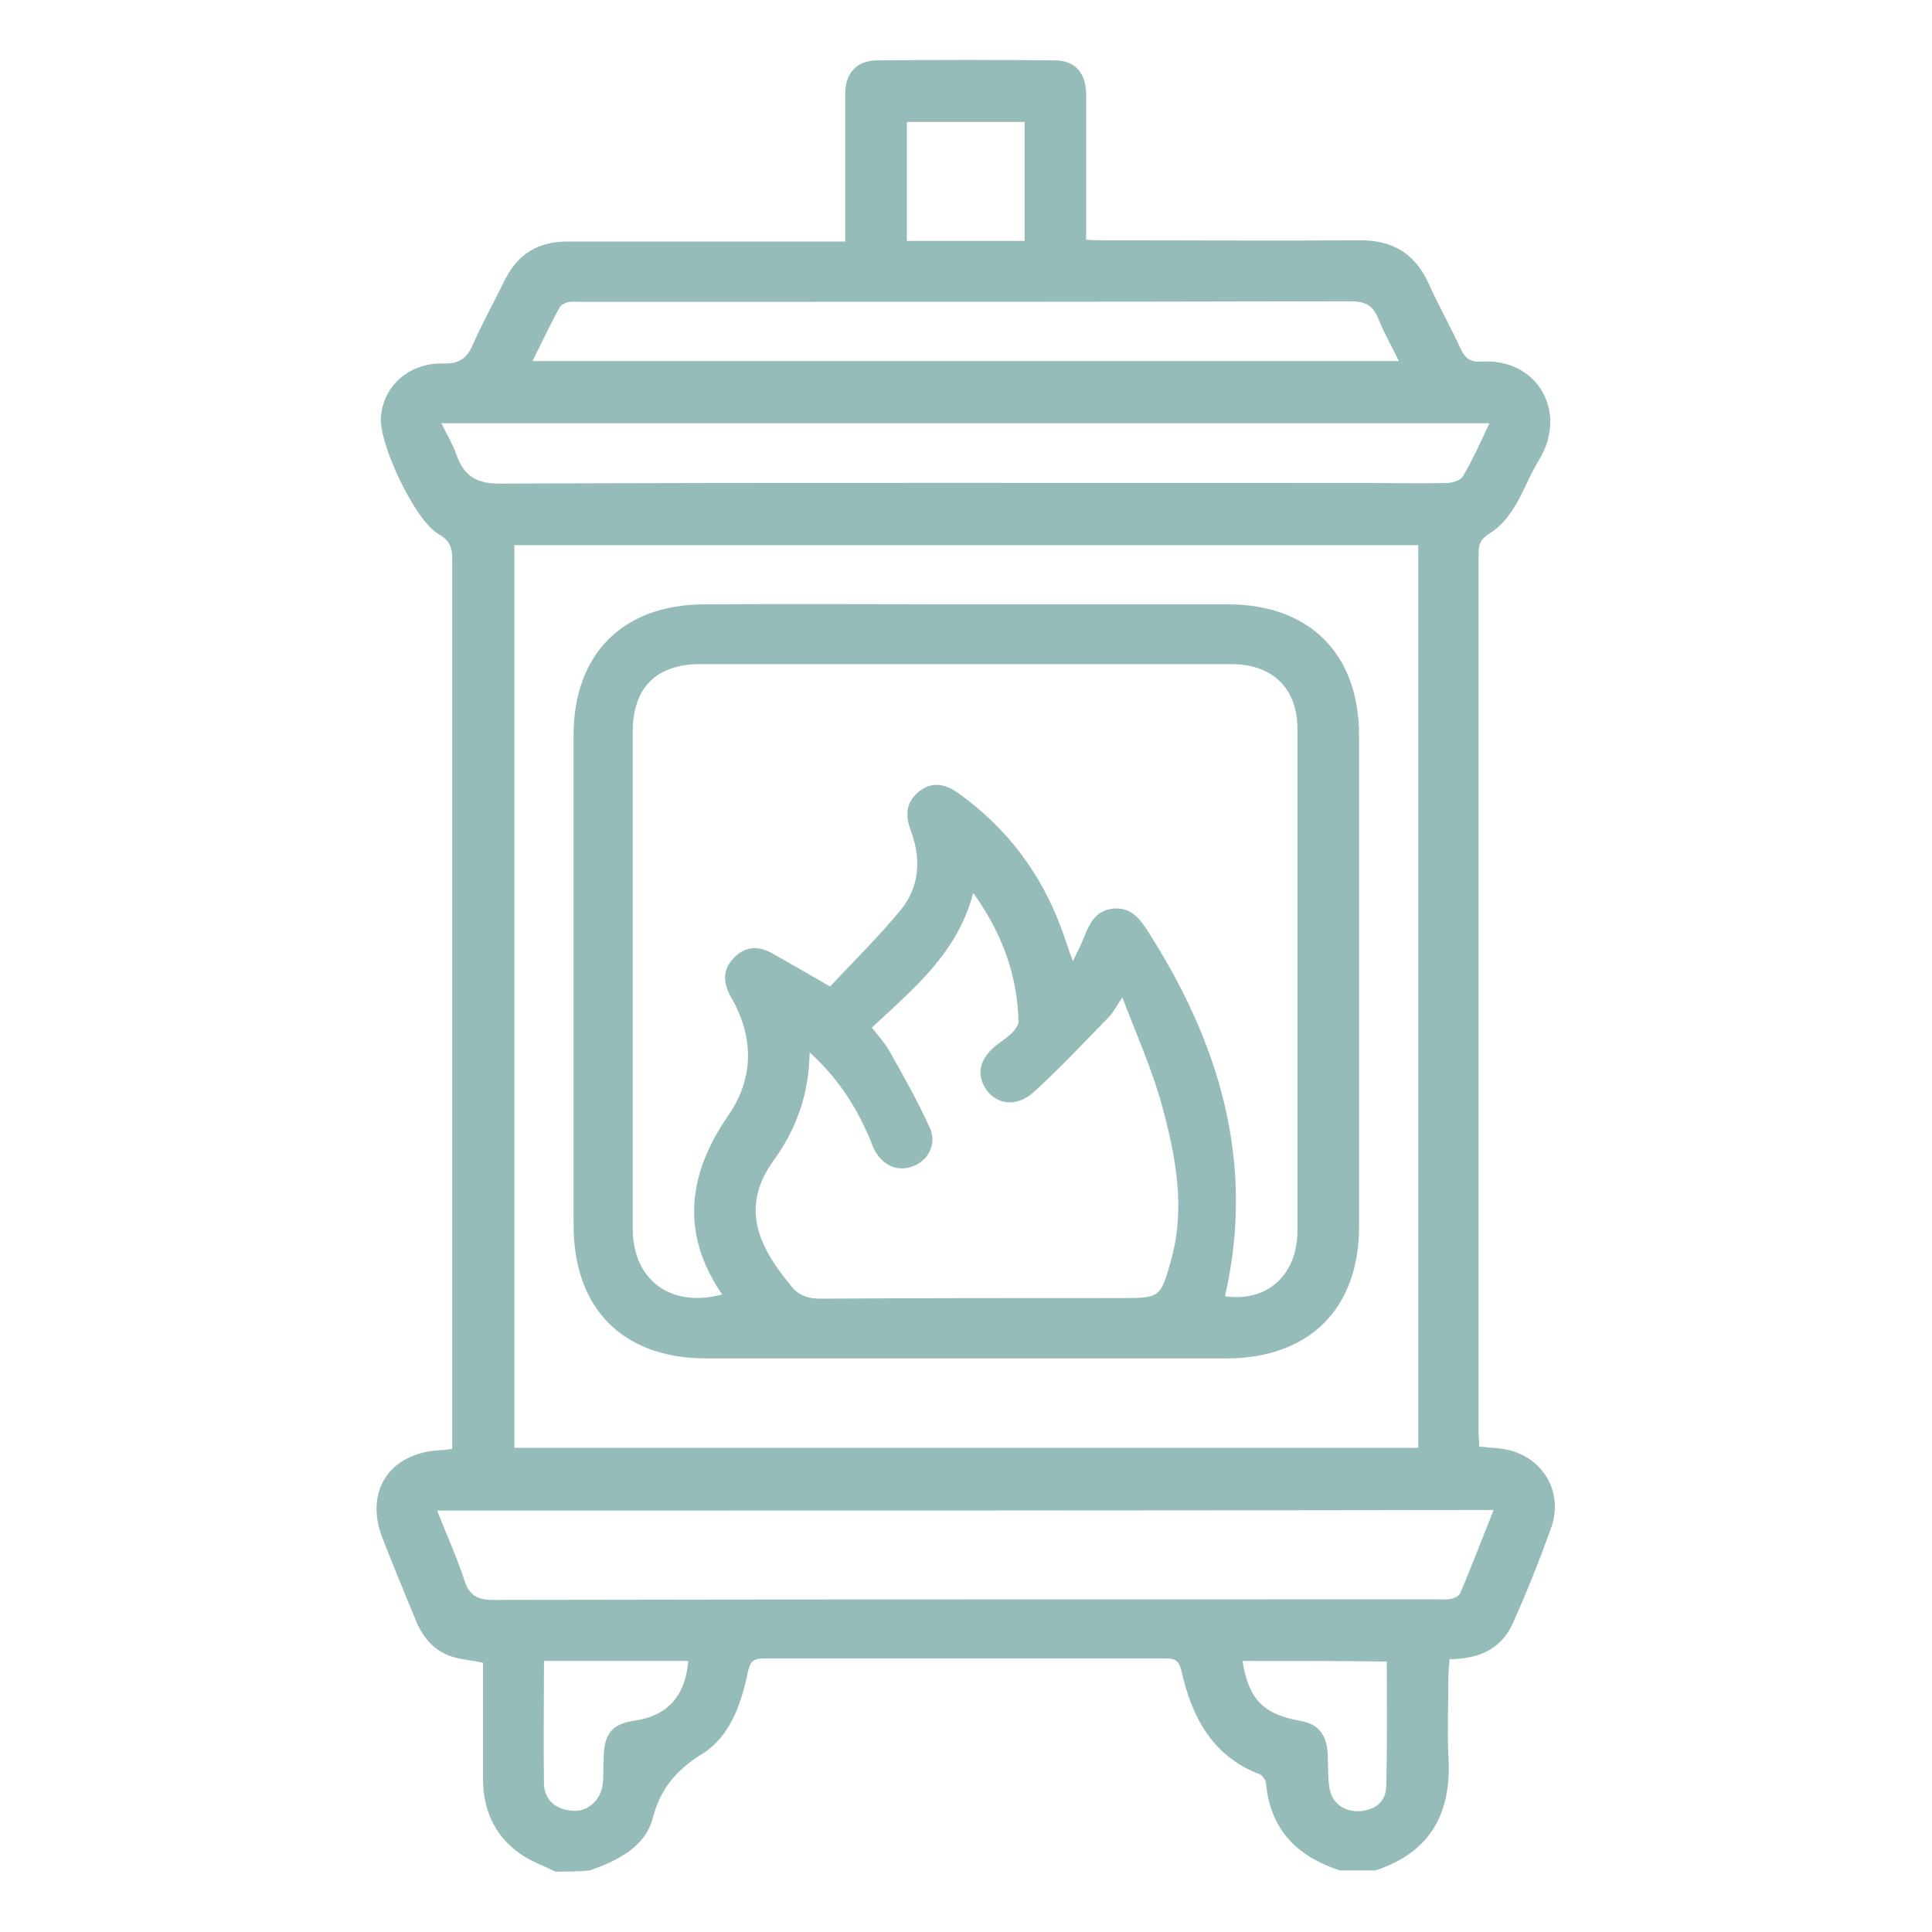
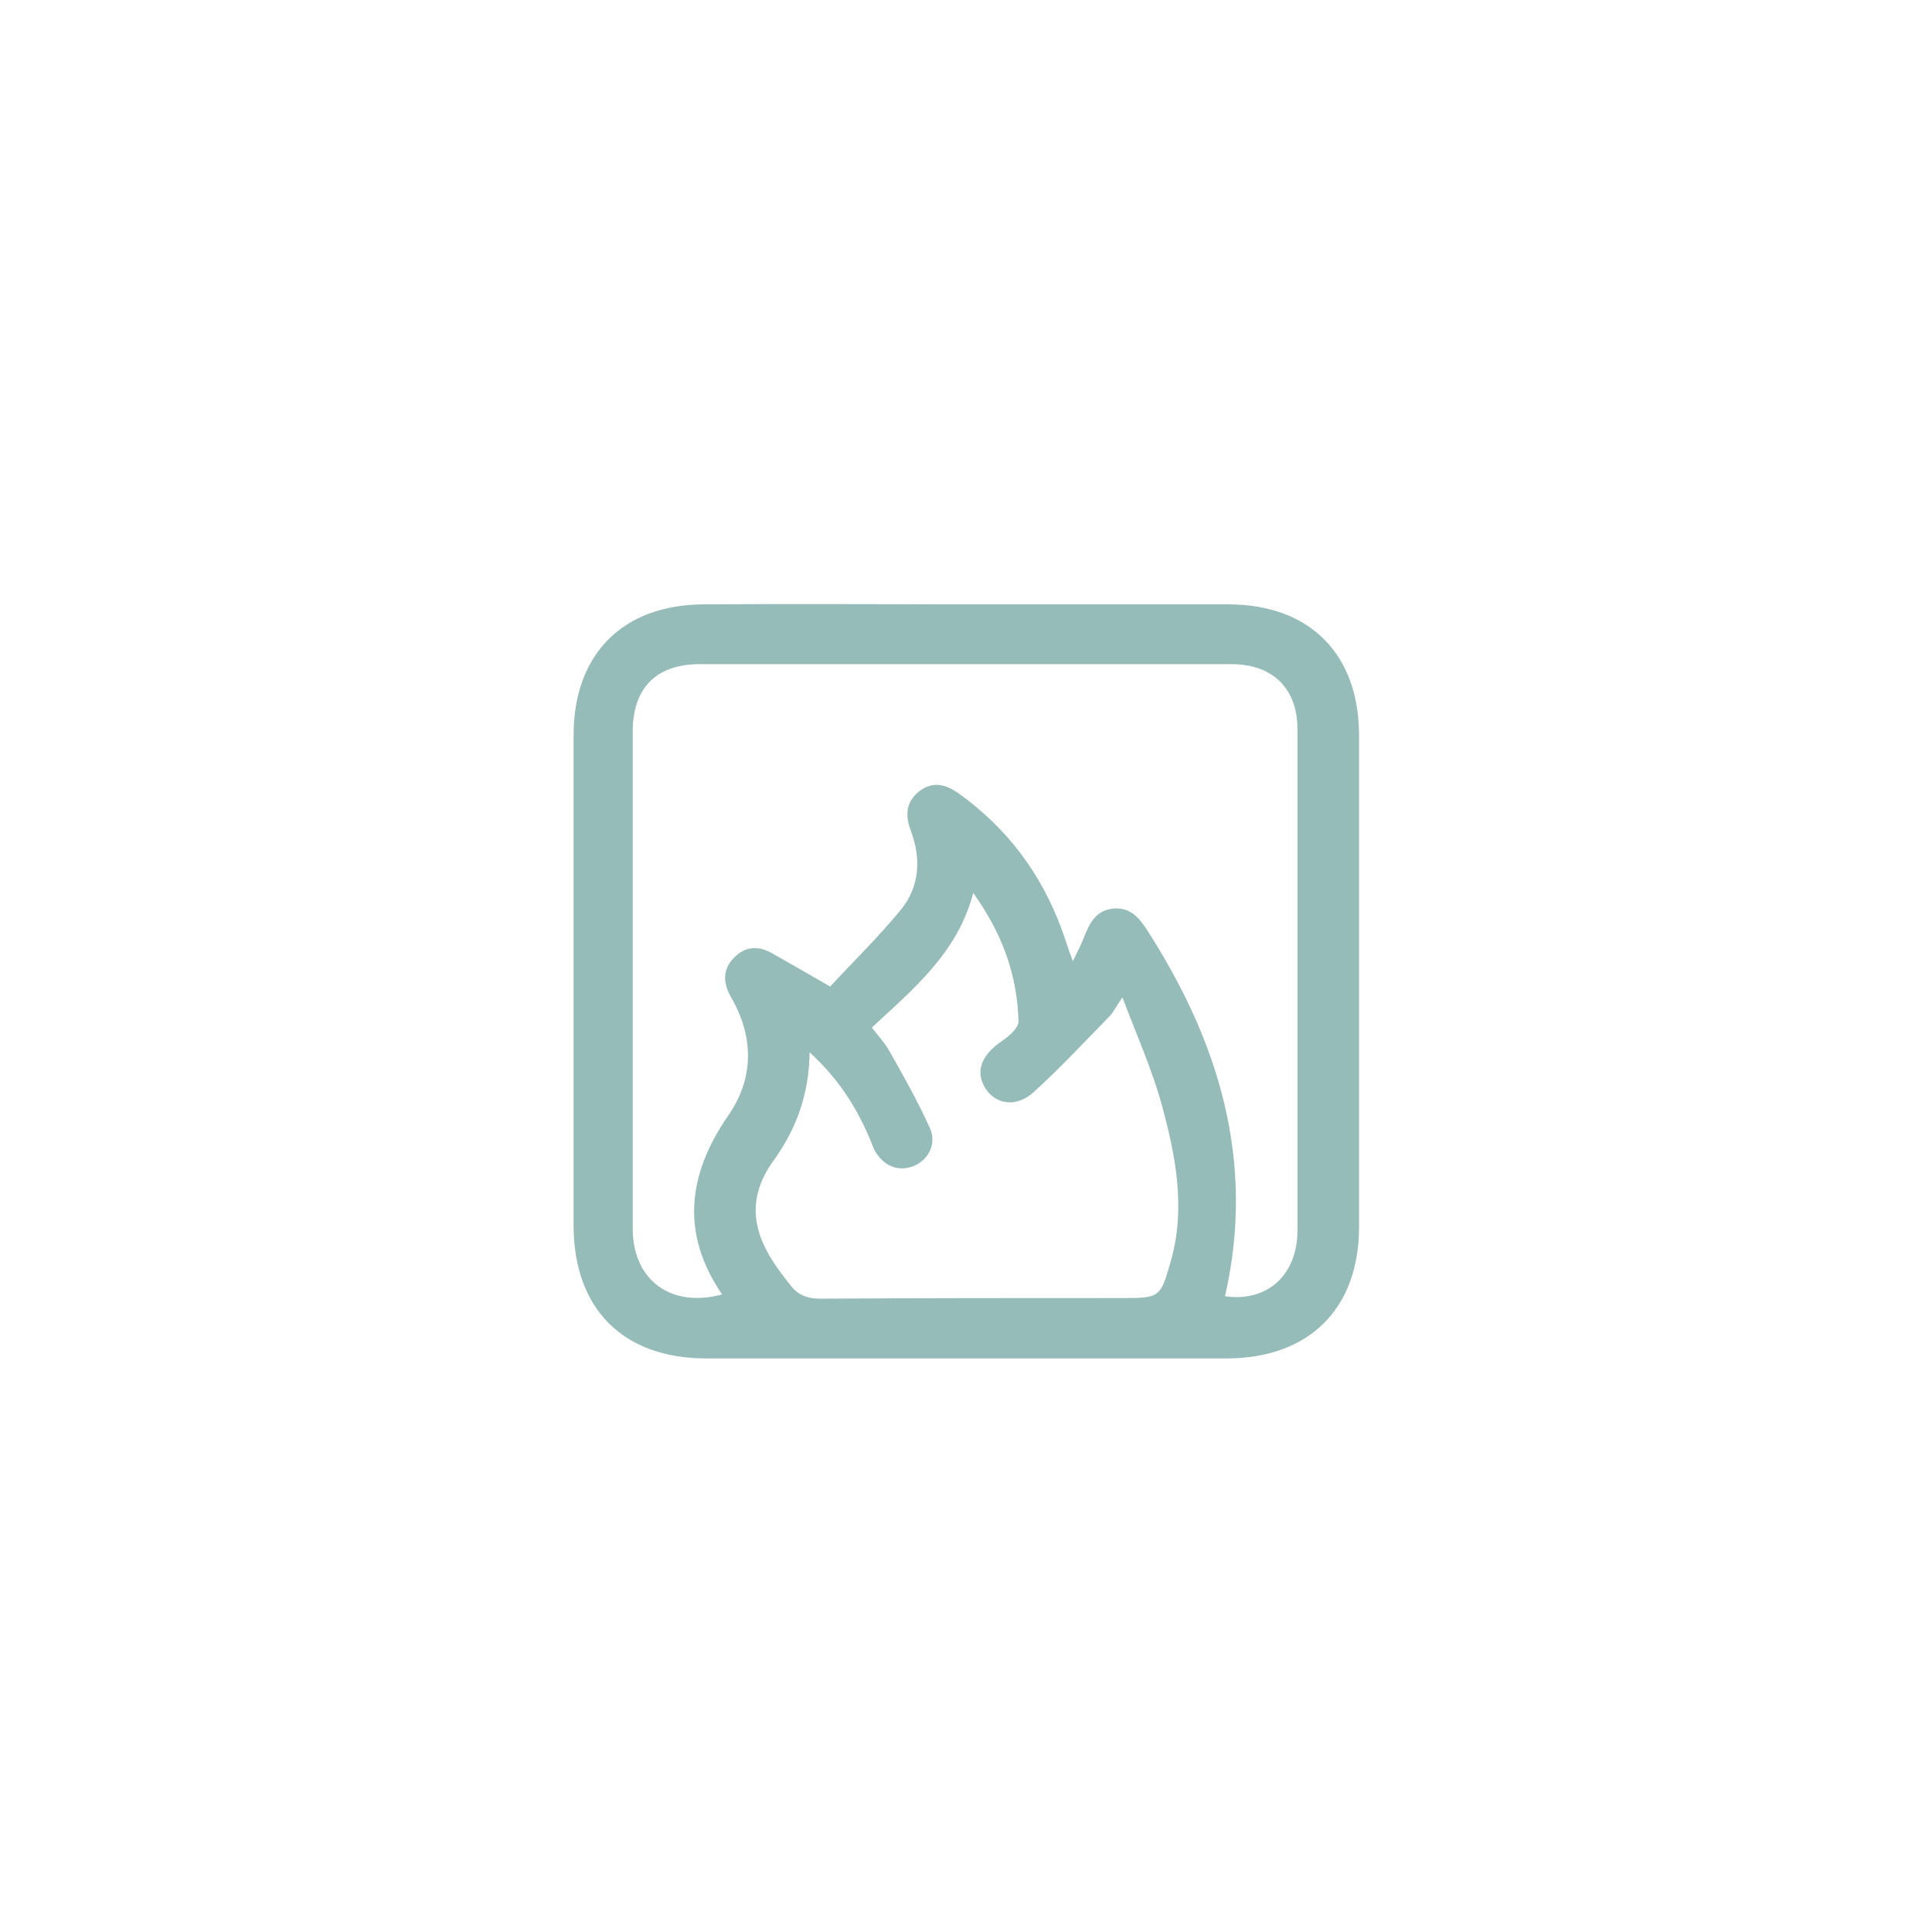
<svg xmlns="http://www.w3.org/2000/svg" version="1.1" id="Layer_1" x="0px" y="0px" viewBox="0 0 320 320" style="enable-background:new 0 0 320 320;" xml:space="preserve">
  <style type="text/css">
	.st0{fill:#96BCB9;}
</style>
  <g>
-     <path class="st0" d="M92,310c-2-1-4.1-1.7-5.9-3c-4.4-3.1-6.2-7.6-6.1-12.9c0-6.2,0-12.5,0-18.7c-1.9-0.4-3.5-0.5-5.1-1   c-2.9-0.9-4.7-3-5.9-5.7c-1.9-4.6-3.8-9.2-5.6-13.8c-3.1-7.8,1-14.2,9.4-14.7c0.6,0,1.1-0.1,2.1-0.2c0-1.1,0-2.2,0-3.2   c0-48,0-96.1,0-144.1c0-1.9-0.3-3.1-2.2-4.2c-3.9-2.1-10.1-15.2-9.6-19.6c0.5-5.1,4.7-8.8,10.3-8.7c2.7,0.1,4-0.9,5-3.3   c1.6-3.6,3.5-7,5.2-10.5C85.8,42,89.2,40,94,40c14.2,0,28.3,0,42.5,0c1.1,0,2.1,0,3.5,0c0-2.6,0-4.9,0-7.2c0-5.8,0-11.5,0-17.3   c0-3.4,1.9-5.4,5.1-5.5c9.9-0.1,19.7-0.1,29.6,0c3.4,0,5.2,2.1,5.2,5.7c0,7.9,0,15.8,0,24c1.2,0.1,2.2,0.1,3.2,0.1   c14,0,27.9,0.1,41.9,0c5.5-0.1,9.3,2.1,11.6,7.1c1.6,3.6,3.6,7.1,5.3,10.8c0.7,1.5,1.5,2.3,3.3,2.2c9.4-0.7,14.6,8.3,9.7,16.3   c-1.6,2.6-2.6,5.5-4.2,8c-1,1.6-2.4,3.2-3.9,4.1c-1.5,0.9-1.9,1.8-1.9,3.4c0,48.5,0,97,0,145.6c0,0.7,0.1,1.4,0.1,2.3   c1.1,0.1,2.1,0.2,3.2,0.3c6.8,0.6,11,6.8,8.7,13.2c-1.9,5.3-4,10.6-6.3,15.7c-1.9,4.3-5.6,6-10.5,6c-0.1,1.1-0.2,2.2-0.2,3.2   c0,4.3-0.2,8.6,0,12.9c0.6,9.3-2.9,15.9-12.1,18.9c-2,0-3.9,0-5.9,0c-7-2.3-11.5-6.7-12.2-14.4c0-0.5-0.6-1.3-1-1.5   c-7.9-3-11.3-9.5-13-17.1c-0.4-1.6-0.9-2.1-2.5-2.1c-22.3,0-44.5,0-66.8,0c-1.6,0-2.1,0.5-2.5,2.1c-1.1,5.3-2.9,10.8-7.6,13.7   c-4.3,2.7-6.9,5.7-8.2,10.7c-1.3,4.8-5.9,7-10.4,8.6C95.9,310,93.9,310,92,310z M234.9,90.3c-50.1,0-99.9,0-149.7,0   c0,50,0,99.7,0,149.5c50,0,99.8,0,149.7,0C234.9,189.9,234.9,140.2,234.9,90.3z M72.4,250.2c1.6,4.1,3.3,7.8,4.5,11.5   c0.8,2.5,2.1,3.3,4.8,3.3c52.1-0.1,104.2-0.1,156.4-0.1c0.8,0,1.6,0.1,2.3-0.1c0.6-0.1,1.3-0.5,1.5-1c1.9-4.5,3.6-9,5.5-13.7   C189,250.2,131,250.2,72.4,250.2z M73.1,70.1c1,2,1.9,3.5,2.5,5.2c1.3,3.7,3.5,4.9,7.6,4.8C131,79.9,178.9,80,226.7,80   c4.3,0,8.6,0.1,12.9,0c0.9,0,2.3-0.4,2.7-1.1c1.6-2.7,2.9-5.6,4.4-8.8C188.7,70.1,131.2,70.1,73.1,70.1z M88.2,59.8   c48,0,95.6,0,143.5,0c-1.2-2.5-2.5-4.7-3.4-7c-0.9-2.3-2.3-2.9-4.7-2.9C181.2,50,138.8,50,96.3,50c-0.7,0-1.4-0.1-2,0   c-0.6,0.1-1.4,0.5-1.6,0.9C91.1,53.8,89.8,56.6,88.2,59.8z M169.7,39.9c0-6.6,0-13.1,0-19.7c-6.6,0-13.1,0-19.5,0   c0,6.7,0,13.2,0,19.7C156.8,39.9,163.1,39.9,169.7,39.9z M205.8,275.1c1,6.3,3.4,8.8,9.4,9.9c3.1,0.5,4.5,2.2,4.7,5.4   c0.1,1.9,0,3.9,0.3,5.8c0.5,2.5,2.3,3.8,4.8,3.8c2.5-0.1,4.5-1.4,4.6-4c0.2-6.9,0.1-13.8,0.1-20.8   C221.7,275.1,213.9,275.1,205.8,275.1z M90.1,275.1c0,7-0.1,13.7,0,20.4c0.1,2.7,2,4.2,4.6,4.4c2.5,0.3,4.7-1.6,5.1-4.2   c0.2-1.6,0.1-3.3,0.2-4.9c0.1-3.7,1.5-5.3,5.1-5.8c5.4-0.8,8.4-4,8.9-9.9C106.2,275.1,98.3,275.1,90.1,275.1z" />
    <path class="st0" d="M160,100.1c14.5,0,28.9,0,43.4,0c13.5,0,21.7,8.2,21.7,21.7c0,27.1,0,54.3,0,81.4c0,13.6-8.3,21.8-22,21.8   c-28.7,0-57.4,0-86.1,0c-13.8,0-22-8.2-22-22.1c0-27,0-54.1,0-81.1c0-13.5,8.2-21.7,21.7-21.7C131,100,145.5,100.1,160,100.1z    M137.5,163.4c3.8-4.1,8-8.2,11.7-12.7c3.1-3.8,3.4-8.4,1.7-13c-1-2.6-0.9-4.8,1.3-6.6c2.3-1.8,4.5-1.2,6.7,0.4   c7.9,5.7,13.5,13.1,16.9,22.3c0.6,1.6,1.1,3.3,1.9,5.4c0.8-1.6,1.4-2.8,1.9-4.1c0.9-2.3,2-4.3,4.7-4.6c2.8-0.3,4.3,1.4,5.6,3.4   c12,18.6,18.1,38.5,13,60.8c6.9,1,11.9-3.4,12-10.7c0-27.7,0-55.4,0-83.2c0-6.8-4.1-10.8-11-10.8c-29.3,0-58.6,0-87.9,0   c-7.3,0-11.2,3.9-11.2,11.2c0,27.4,0,54.9,0,82.3c0,8.5,6.3,13.2,14.8,10.9c-6.9-10.1-5.7-19.9,1-29.6c4.3-6.2,4.3-13,0.5-19.6   c-1.3-2.3-1.5-4.5,0.4-6.5c1.9-2,4.1-2.1,6.4-0.8C131.1,159.7,134,161.4,137.5,163.4z M144.4,170.2c1.1,1.4,2.1,2.5,2.8,3.7   c2.4,4.2,4.8,8.5,6.8,12.9c1.2,2.6-0.2,5.3-2.6,6.3c-2.6,1.1-5.2,0-6.6-2.7c-0.4-0.8-0.6-1.6-1-2.4c-2.2-5-5.1-9.5-9.7-13.7   c-0.1,7.1-2.3,12.9-6.1,18.1c-4.1,5.8-3.5,11.2,0.2,16.8c0.8,1.2,1.7,2.4,2.6,3.5c1.2,1.7,2.8,2.4,5,2.4   c16.6-0.1,33.2-0.1,49.8-0.1c6.6,0,6.6,0,8.4-6.4c2.4-8.7,0.7-17.3-1.6-25.7c-1.6-5.8-4.1-11.4-6.5-17.7c-1.1,1.6-1.5,2.5-2.1,3.1   c-4.1,4.2-8.2,8.6-12.6,12.6c-2.9,2.6-6.2,2-7.9-0.5c-1.7-2.6-1-5.2,2-7.5c0.8-0.6,1.6-1.1,2.3-1.8c0.5-0.5,1.1-1.3,1.1-1.9   c-0.2-7.7-2.7-14.6-7.5-21.3C158.6,157.8,151.4,163.7,144.4,170.2z" />
  </g>
</svg>